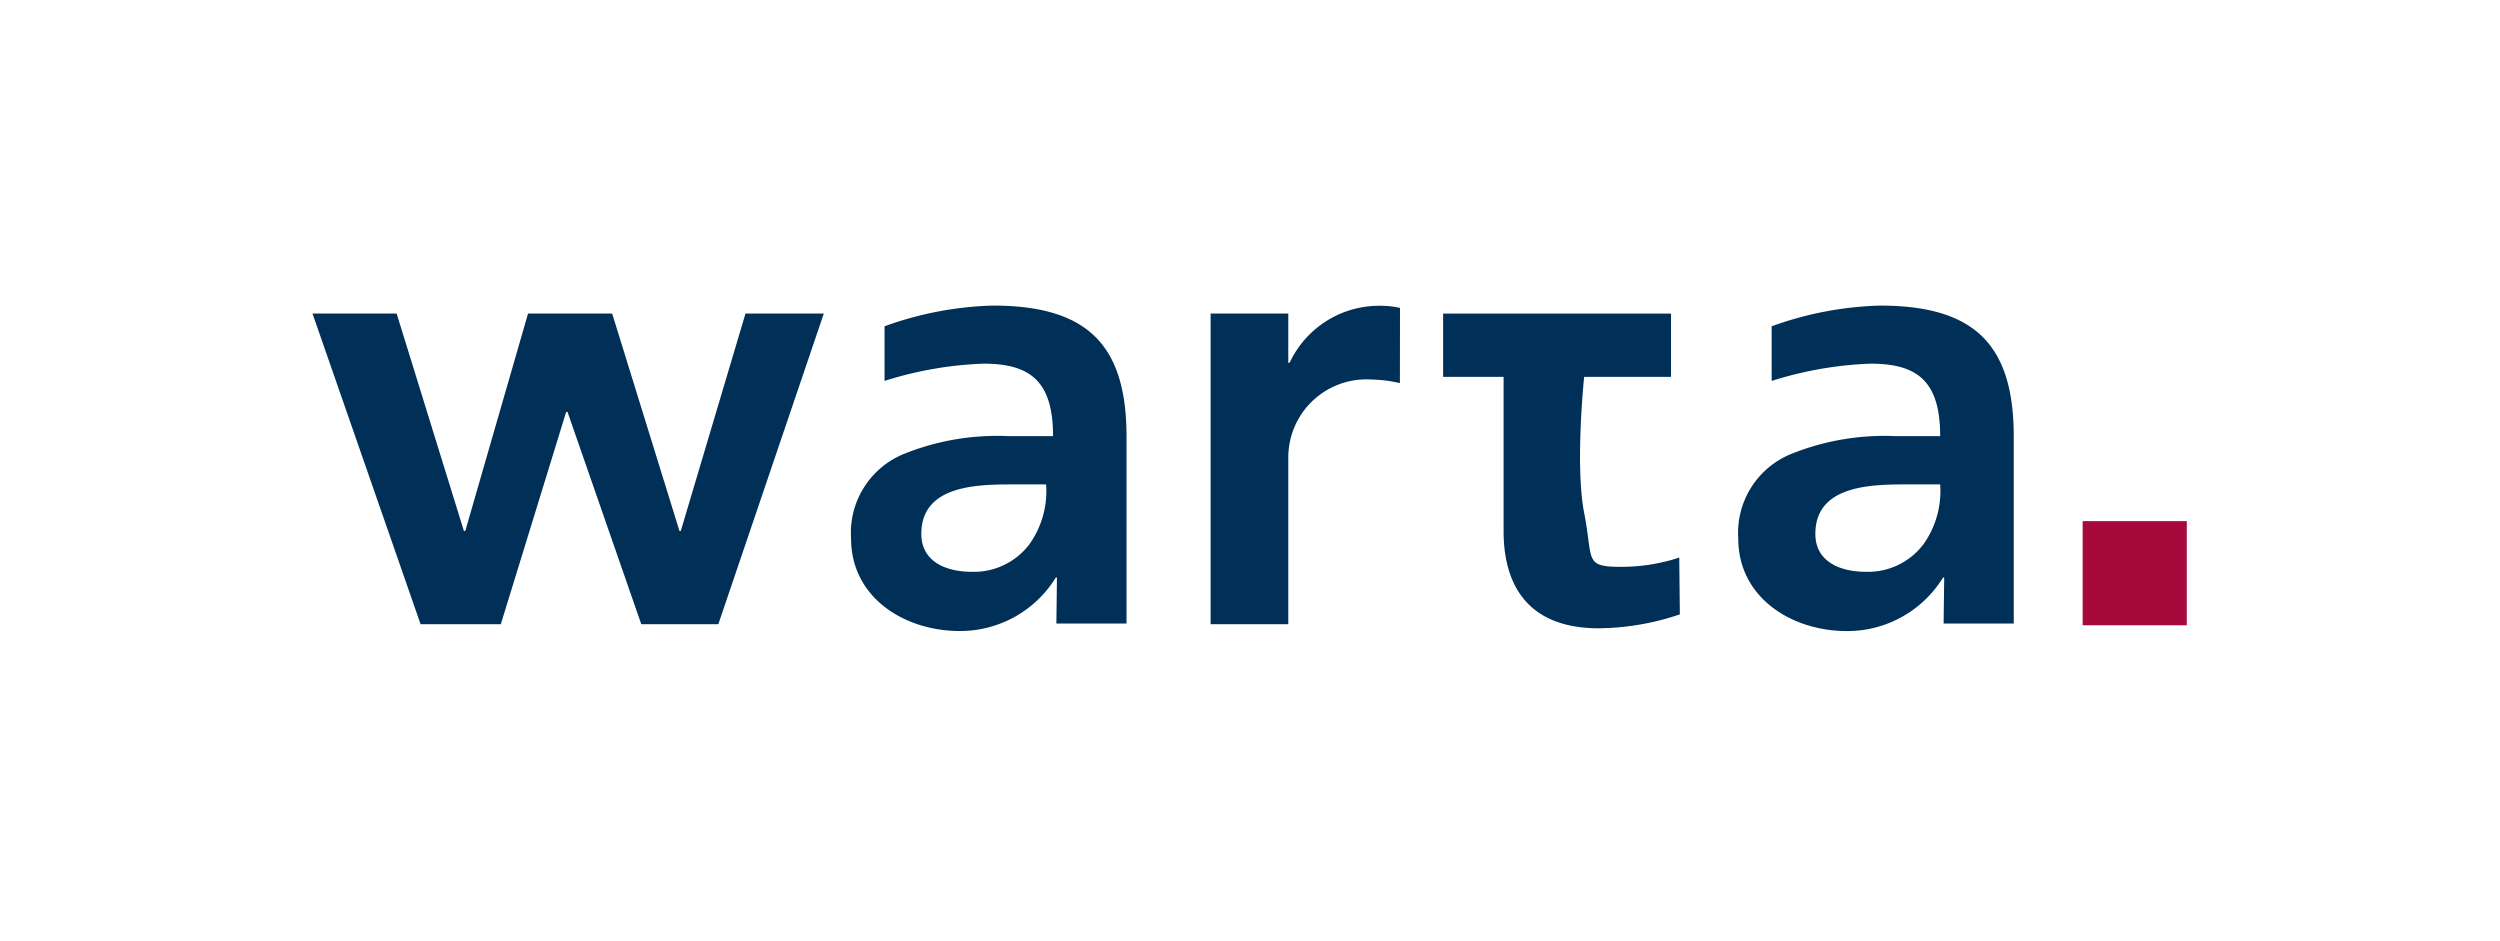
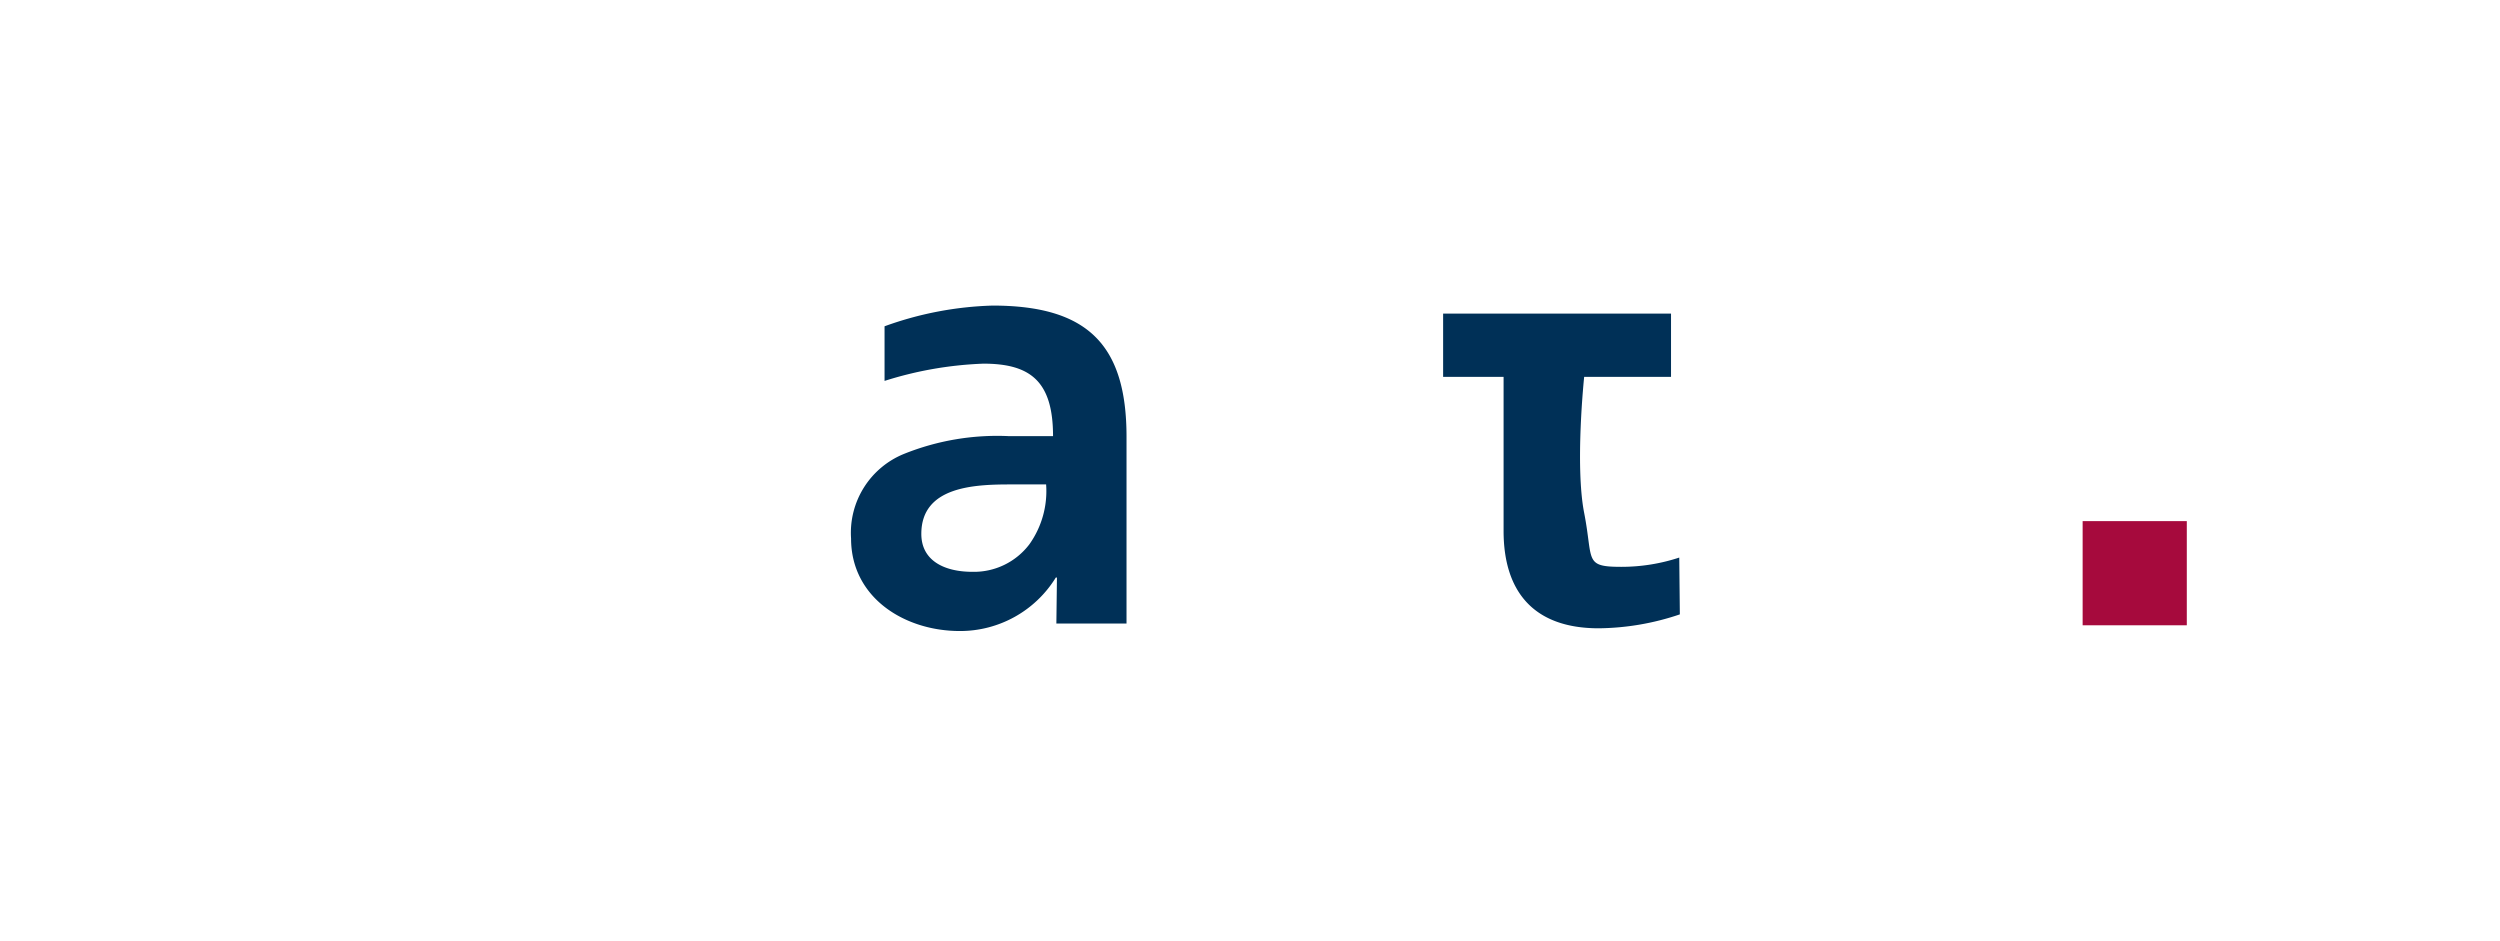
<svg xmlns="http://www.w3.org/2000/svg" width="186.055" height="70" viewBox="0 0 186.055 70">
  <defs>
    <clipPath id="a">
      <rect width="186.055" height="70" fill="none" />
    </clipPath>
  </defs>
  <g clip-path="url(#a)">
    <g transform="translate(23.256 22.742)">
      <rect width="7.752" height="7.752" transform="translate(131.738 16.041)" fill="#a60a3d" />
-       <path d="M74.408,74.658H80.67l5.008,16.185h.1l4.672-16.185H96.71l5.01,16.185h.095l4.818-16.185h5.828l-7.85,23.121H98.878l-5.491-15.8h-.1l-4.864,15.8H82.453Z" transform="translate(-74.408 -74.065)" fill="#003057" />
      <path d="M215.937,90.521a5.173,5.173,0,0,1-4.237,2.054c-2.14,0-3.809-.855-3.809-2.823,0-3.552,3.981-3.681,6.677-3.681h2.61a6.826,6.826,0,0,1-1.241,4.45M213.2,72.761a25.6,25.6,0,0,0-8.046,1.541v4.065a27.507,27.507,0,0,1,7.361-1.284c3.509,0,5.178,1.327,5.178,5.394h-3.295A18.575,18.575,0,0,0,206.6,83.8a6.334,6.334,0,0,0-3.938,6.291c0,4.408,3.98,6.89,8.089,6.89A8.362,8.362,0,0,0,217.9,93h.084l-.043,3.422h5.221V82.519c0-6.849-2.91-9.758-9.97-9.758" transform="translate(-162.58 -72.761)" fill="#003057" />
-       <path d="M427.694,90.521a5.171,5.171,0,0,1-4.237,2.054c-2.14,0-3.809-.855-3.809-2.823,0-3.552,3.981-3.681,6.678-3.681h2.61a6.823,6.823,0,0,1-1.242,4.451m-3.252-17.76a25.615,25.615,0,0,0-8.047,1.541v4.065a27.533,27.533,0,0,1,7.362-1.284c3.511,0,5.179,1.327,5.179,5.394h-3.3a18.576,18.576,0,0,0-7.789,1.326,6.335,6.335,0,0,0-3.937,6.291c0,4.408,3.979,6.89,8.089,6.89A8.362,8.362,0,0,0,429.15,93h.086l-.044,3.422h5.221V82.519c0-6.849-2.91-9.758-9.971-9.758" transform="translate(-307.801 -72.761)" fill="#003057" />
      <path d="M360.585,79.379V74.672H343.624v4.707h4.5V90.843c0,4.616,2.329,7.249,7.076,7.249a19.293,19.293,0,0,0,6.041-1.036l-.043-4.228a13.748,13.748,0,0,1-4.315.69c-2.805,0-2.071-.478-2.762-4.013s0-10.126,0-10.126Z" transform="translate(-259.48 -74.075)" fill="#003057" />
-       <path d="M302.373,72.968A6.42,6.42,0,0,0,301,72.81a7.362,7.362,0,0,0-6.84,4.238h-.1V73.388h-5.78V96.508h5.78V84.129a5.814,5.814,0,0,1,6.214-5.829,9.674,9.674,0,0,1,2.092.268Z" transform="translate(-221.439 -72.795)" fill="#003057" />
    </g>
  </g>
</svg>